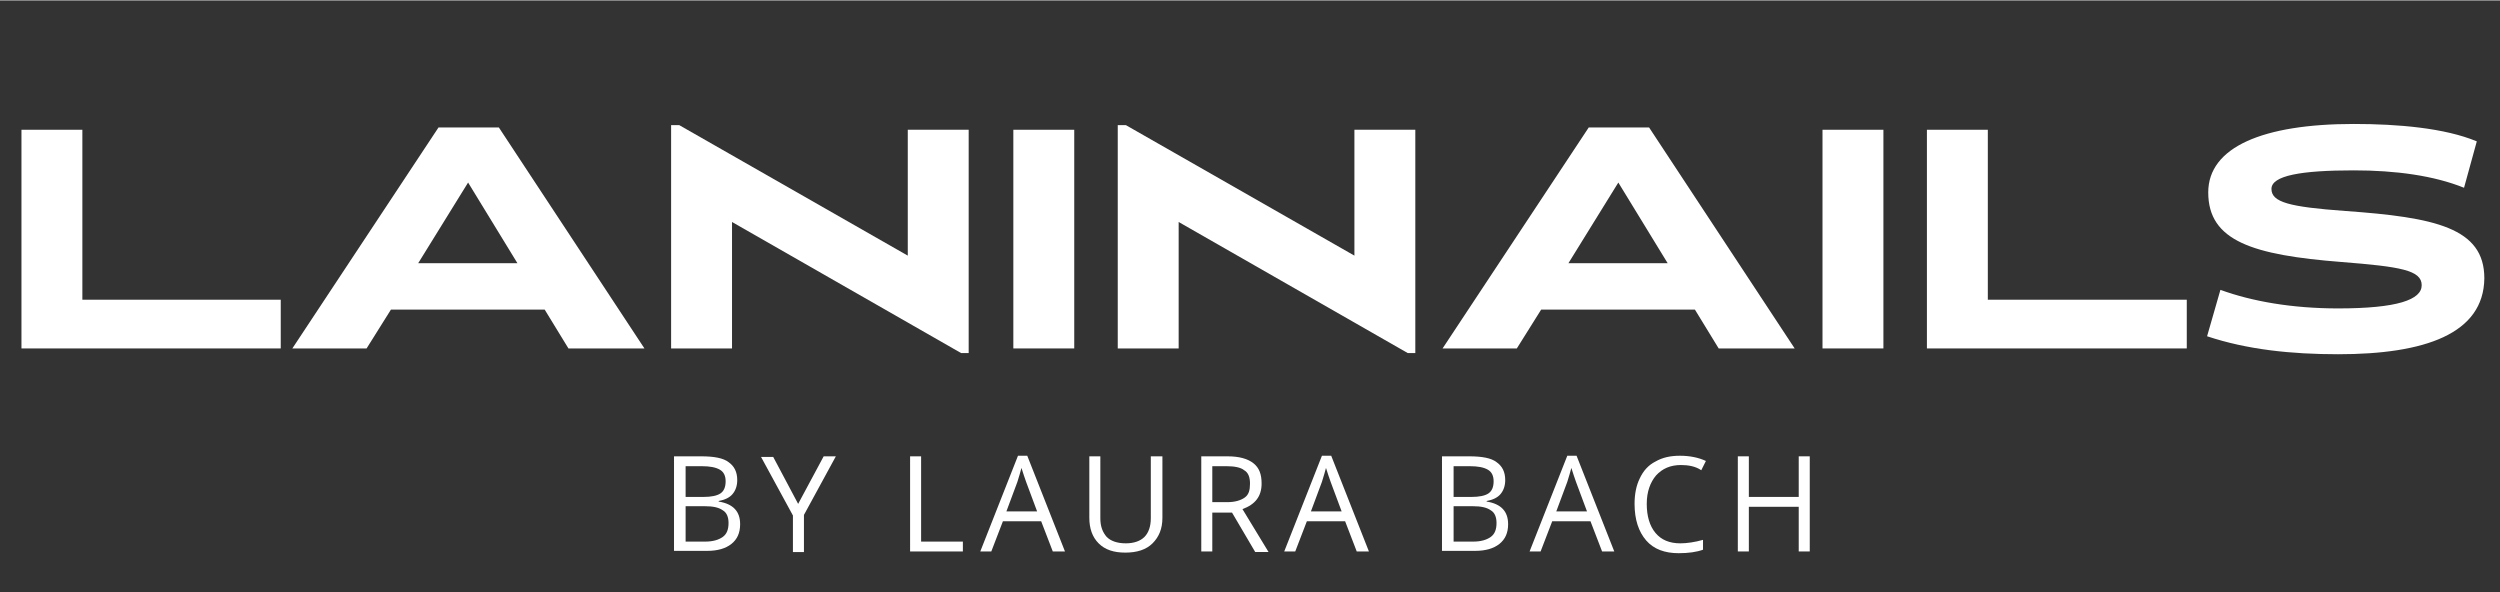
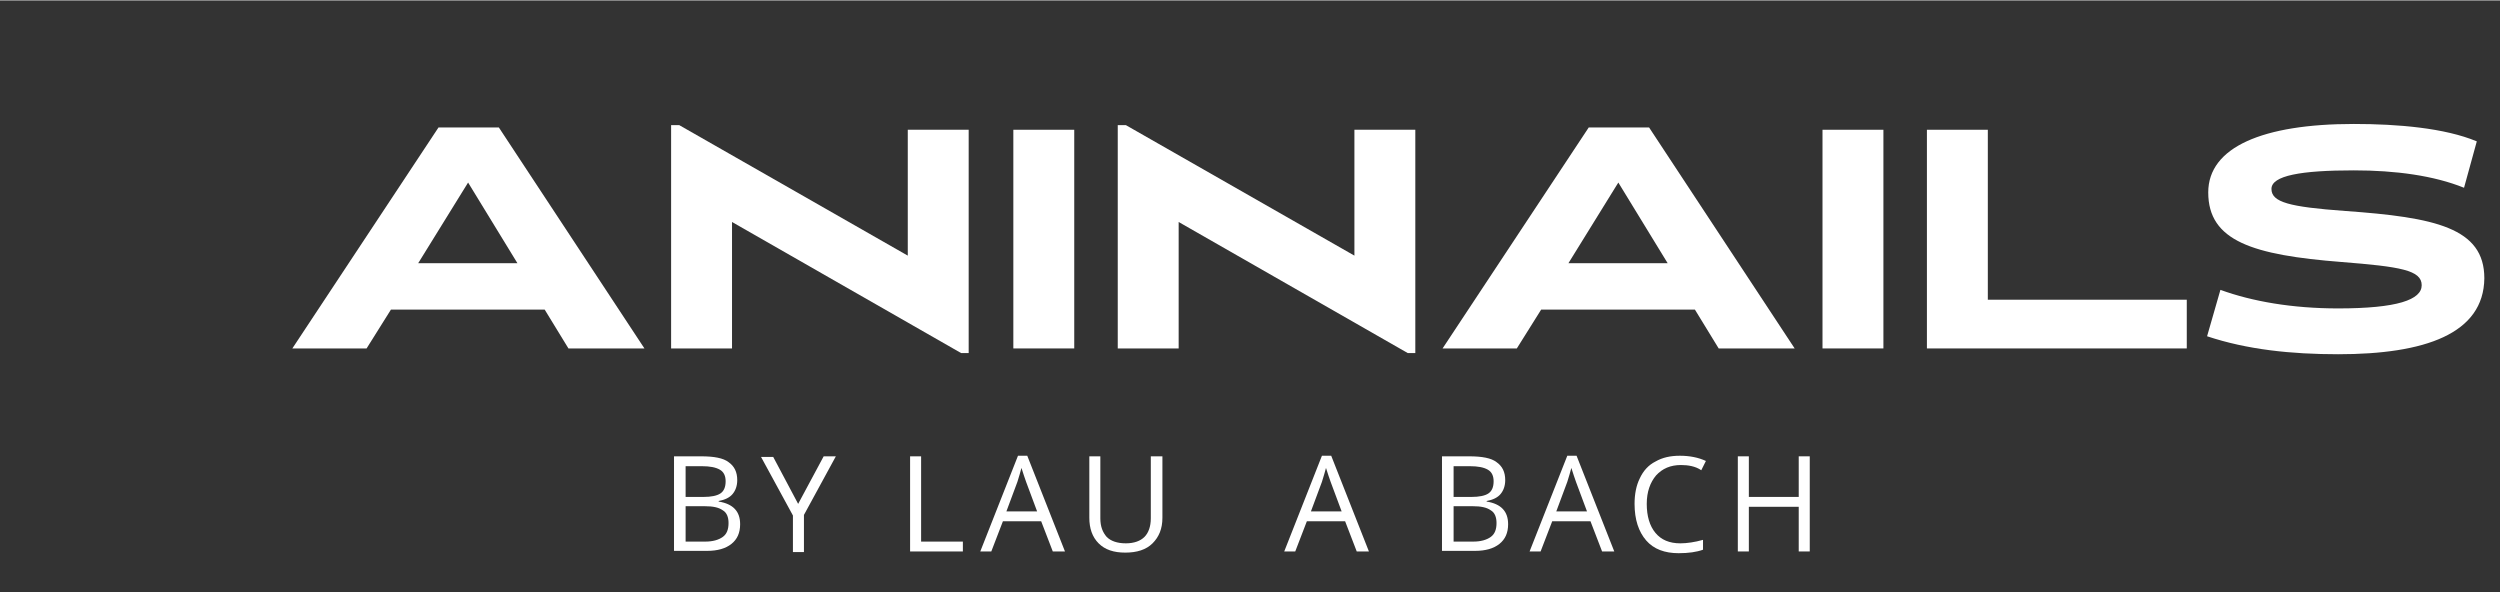
<svg xmlns="http://www.w3.org/2000/svg" version="1.1" id="Ebene_1" x="0px" y="0px" viewBox="0 0 431 102" style="enable-background:new 0 0 431 102;" xml:space="preserve" width="730" height="173">
  <rect x="0" y="0" width="431" height="102" fill="#333333" stroke="none" />
  <style type="text/css">
	.st0{enable-background:new    ;}
	.st1{fill:#FFFFFF;}
</style>
  <g transform="translate(-356 -6236)">
    <g class="st0">
-       <path class="st1" d="M359.7,6296v-37.7h10.5v29.3h34.2v8.4H359.7z" />
      <path class="st1" d="M454,6296l-4.1-6.7h-26.5l-4.2,6.7h-12.8l25.2-38.1H442l25.1,38.1H454z M436.7,6267.4l-8.6,13.9h17.1    L436.7,6267.4z" />
      <path class="st1" d="M523,6296.8h-1.3l-39.5-22.6v21.8h-10.5v-38.5h1.4l39.4,22.5v-21.7H523V6296.8z" />
      <path class="st1" d="M530.7,6296v-37.7h10.5v37.7H530.7z" />
      <path class="st1" d="M600,6296.8h-1.3l-39.5-22.6v21.8h-10.5v-38.5h1.4l39.4,22.5v-21.7H600V6296.8z" />
      <path class="st1" d="M652.3,6296l-4.1-6.7h-26.5l-4.2,6.7h-12.8l25.2-38.1h10.4l25.1,38.1H652.3z M635,6267.4l-8.6,13.9h17.1    L635,6267.4z" />
      <path class="st1" d="M670.2,6296v-37.7h10.5v37.7H670.2z" />
      <path class="st1" d="M688.2,6296v-37.7h10.5v29.3H733v8.4H688.2z" />
      <path class="st1" d="M759.1,6297c-8.1,0-15.7-0.8-22.6-3.1l2.3-8c5.5,2,12.4,3.2,20.3,3.2c10.2,0,14.4-1.5,14.4-4    c0-2.6-3.7-3.2-13.8-4c-15.3-1.2-23-3.6-23-12c0-7.8,9.4-11.8,25.1-11.8c7.6,0,15.7,0.7,21.2,3l-2.2,8c-5.2-2.1-11.8-3-19-3    c-9.1,0-14.2,0.9-14.2,3.2s3.1,3.1,12.7,3.8c15.5,1.1,24,2.9,24,11.6C784.2,6293.5,774,6297,759.1,6297z" />
    </g>
    <g class="st0">
      <path class="st1" d="M472.3,6314.6h4.6c2.2,0,3.8,0.3,4.7,1c1,0.7,1.5,1.7,1.5,3.1c0,1-0.3,1.8-0.8,2.4c-0.5,0.6-1.3,1-2.4,1.2    v0.1c2.5,0.4,3.7,1.7,3.7,3.9c0,1.5-0.5,2.6-1.5,3.4c-1,0.8-2.4,1.2-4.2,1.2h-5.7V6314.6z M474.2,6321.6h3.1    c1.3,0,2.3-0.2,2.9-0.6s0.9-1.1,0.9-2.1c0-0.9-0.3-1.6-1-2s-1.7-0.6-3.1-0.6h-2.8V6321.6z M474.2,6323.2v6.1h3.4    c1.3,0,2.3-0.3,3-0.8c0.7-0.5,1-1.3,1-2.4c0-1-0.3-1.8-1-2.2c-0.7-0.5-1.7-0.7-3.1-0.7H474.2z" />
      <path class="st1" d="M493.6,6322.8l4.4-8.2h2.1l-5.5,10.1v6.4h-1.9v-6.3l-5.5-10.1h2.1L493.6,6322.8z" />
      <path class="st1" d="M512.9,6331v-16.4h1.9v14.7h7.2v1.7H512.9z" />
      <path class="st1" d="M537.5,6331l-2-5.2h-6.6l-2,5.2h-1.9l6.5-16.5h1.6l6.5,16.5H537.5z M534.8,6324.1l-1.9-5.1    c-0.2-0.6-0.5-1.4-0.8-2.4c-0.2,0.7-0.4,1.5-0.7,2.4l-1.9,5.1H534.8z" />
      <path class="st1" d="M556.4,6314.6v10.6c0,1.9-0.6,3.3-1.7,4.4c-1.1,1.1-2.7,1.6-4.7,1.6s-3.5-0.5-4.6-1.6    c-1.1-1.1-1.6-2.6-1.6-4.4v-10.6h1.9v10.7c0,1.4,0.4,2.4,1.1,3.2c0.7,0.7,1.8,1.1,3.3,1.1c1.4,0,2.5-0.4,3.2-1.1s1.1-1.8,1.1-3.2    v-10.7H556.4z" />
-       <path class="st1" d="M565,6324.2v6.8h-1.9v-16.4h4.5c2,0,3.5,0.4,4.5,1.2c1,0.8,1.4,1.9,1.4,3.5c0,2.2-1.1,3.6-3.3,4.4l4.5,7.4    h-2.3l-4-6.8H565z M565,6322.5h2.6c1.3,0,2.3-0.3,3-0.8s0.9-1.3,0.9-2.4c0-1.1-0.3-1.9-1-2.3c-0.6-0.5-1.7-0.7-3.1-0.7H565V6322.5    z" />
      <path class="st1" d="M589.9,6331l-2-5.2h-6.6l-2,5.2h-1.9l6.5-16.5h1.6l6.5,16.5H589.9z M587.3,6324.1l-1.9-5.1    c-0.2-0.6-0.5-1.4-0.8-2.4c-0.2,0.7-0.4,1.5-0.7,2.4l-1.9,5.1H587.3z" />
      <path class="st1" d="M604.7,6314.6h4.6c2.2,0,3.8,0.3,4.7,1c1,0.7,1.5,1.7,1.5,3.1c0,1-0.3,1.8-0.8,2.4s-1.3,1-2.4,1.2v0.1    c2.5,0.4,3.7,1.7,3.7,3.9c0,1.5-0.5,2.6-1.5,3.4c-1,0.8-2.4,1.2-4.2,1.2h-5.7V6314.6z M606.6,6321.6h3.1c1.3,0,2.3-0.2,2.9-0.6    s0.9-1.1,0.9-2.1c0-0.9-0.3-1.6-1-2c-0.7-0.4-1.7-0.6-3.1-0.6h-2.8V6321.6z M606.6,6323.2v6.1h3.4c1.3,0,2.3-0.3,3-0.8    c0.7-0.5,1-1.3,1-2.4c0-1-0.3-1.8-1-2.2c-0.7-0.5-1.7-0.7-3.1-0.7H606.6z" />
      <path class="st1" d="M632.2,6331l-2-5.2h-6.6l-2,5.2h-1.9l6.5-16.5h1.6l6.5,16.5H632.2z M629.6,6324.1l-1.9-5.1    c-0.2-0.6-0.5-1.4-0.8-2.4c-0.2,0.7-0.4,1.5-0.7,2.4l-1.9,5.1H629.6z" />
      <path class="st1" d="M645.8,6316.1c-1.8,0-3.2,0.6-4.3,1.8c-1,1.2-1.6,2.8-1.6,4.9c0,2.1,0.5,3.8,1.5,5c1,1.2,2.4,1.8,4.3,1.8    c1.1,0,2.5-0.2,3.9-0.6v1.7c-1.1,0.4-2.5,0.6-4.2,0.6c-2.4,0-4.3-0.7-5.6-2.2s-2-3.6-2-6.3c0-1.7,0.3-3.2,0.9-4.4    c0.6-1.3,1.5-2.3,2.7-2.9c1.2-0.7,2.6-1,4.2-1c1.7,0,3.2,0.3,4.5,0.9l-0.8,1.6C648.3,6316.3,647,6316.1,645.8,6316.1z" />
      <path class="st1" d="M668,6331h-1.9v-7.7h-8.6v7.7h-1.9v-16.4h1.9v7h8.6v-7h1.9V6331z" />
    </g>
  </g>
</svg>